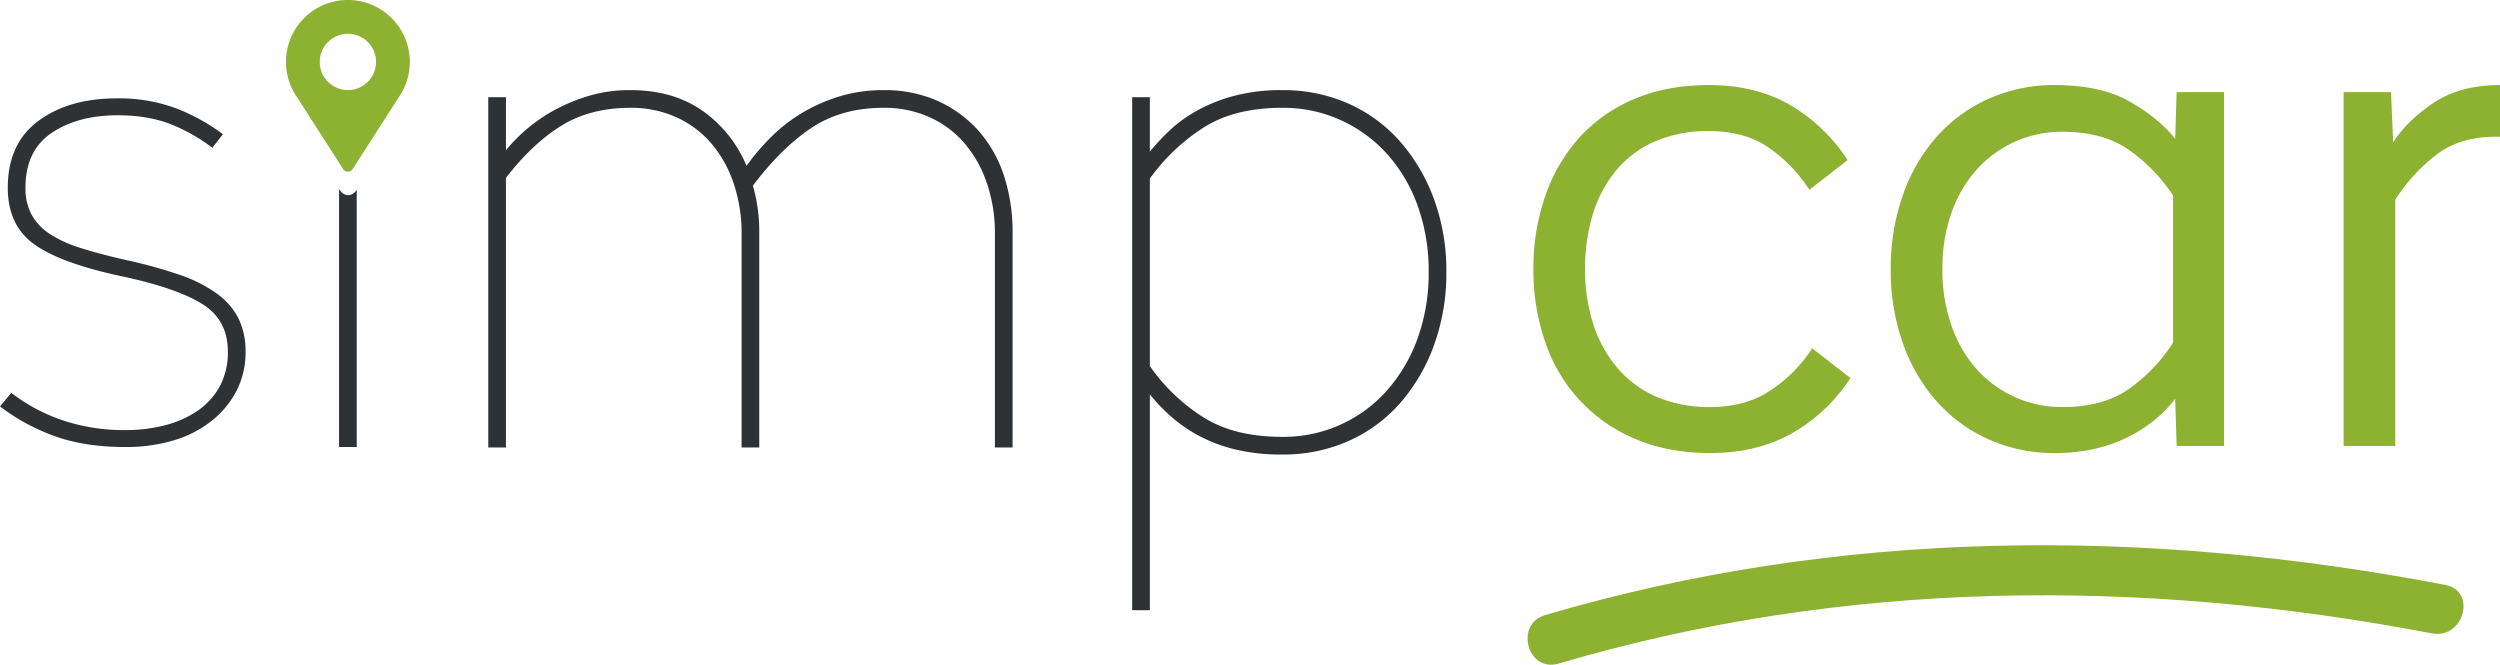
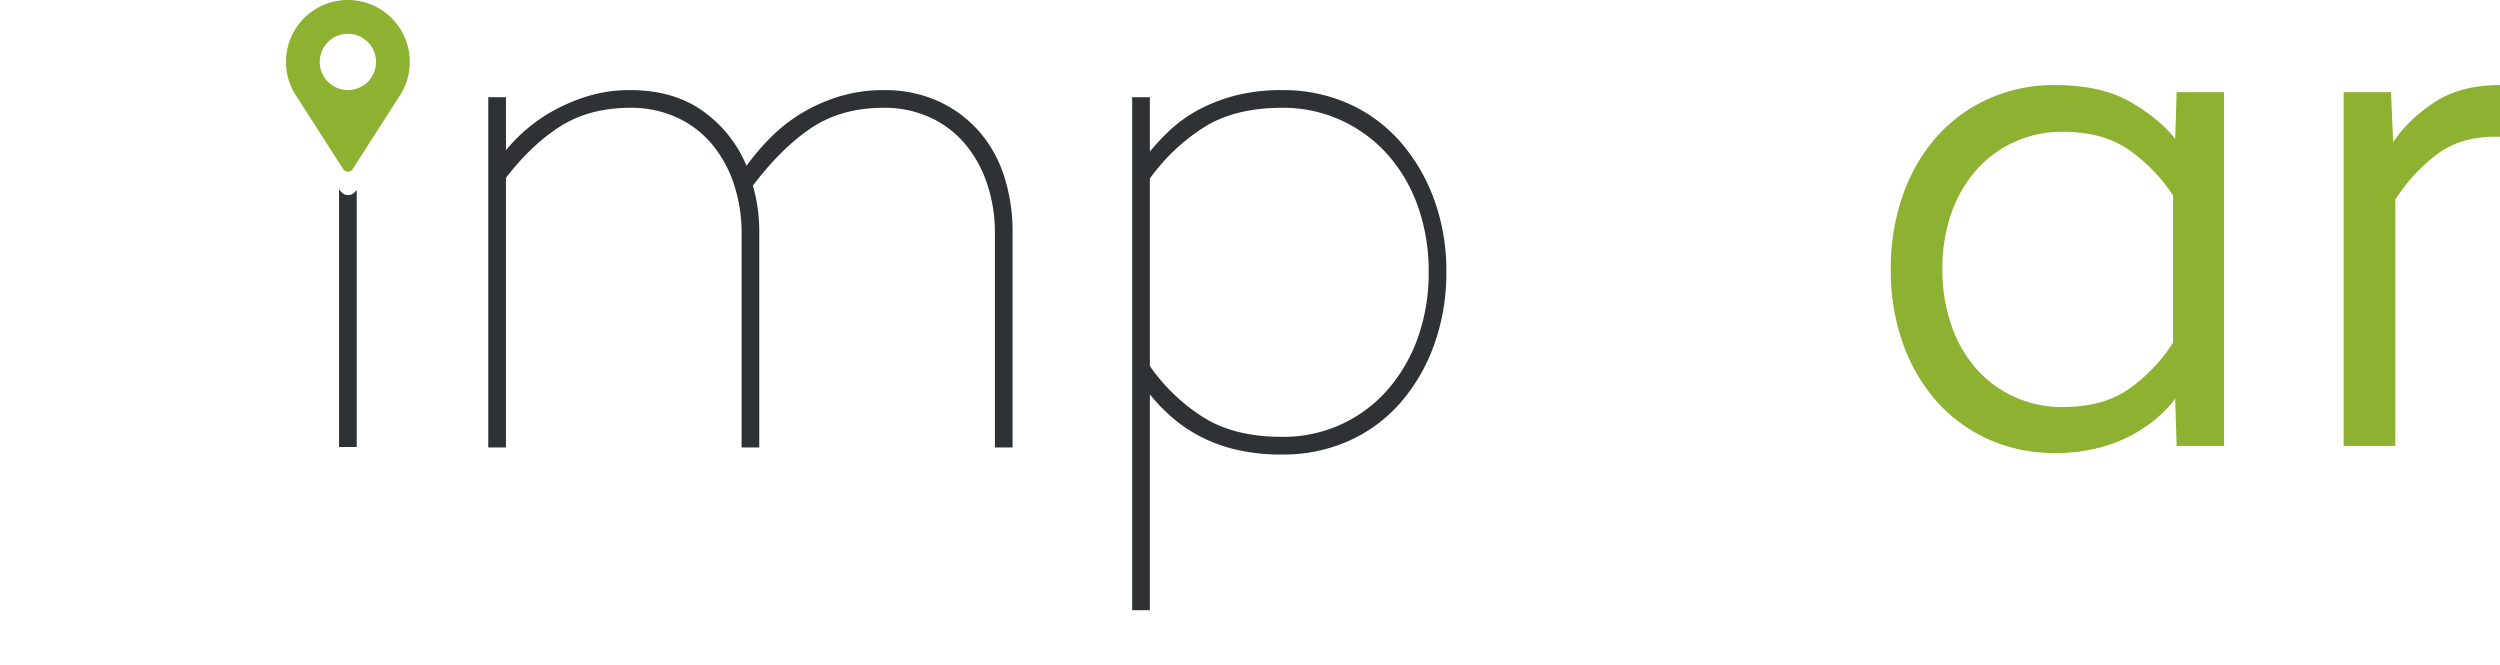
<svg xmlns="http://www.w3.org/2000/svg" id="Gruppe_1058" data-name="Gruppe 1058" width="961.391" height="255.622" viewBox="0 0 961.391 255.622">
  <defs>
    <clipPath id="clip-path">
      <rect id="Rechteck_58" data-name="Rechteck 58" width="961.391" height="255.622" fill="none" />
    </clipPath>
  </defs>
  <g id="Gruppe_1057" data-name="Gruppe 1057" clip-path="url(#clip-path)">
-     <path id="Pfad_13106" data-name="Pfad 13106" d="M44.9,22.009a62.579,62.579,0,0,1,23,3.905,74.4,74.4,0,0,1,17.824,9.893l-4.082,5.206a66.234,66.234,0,0,0-15.783-8.981q-8.712-3.517-20.68-3.515-15.245,0-25.307,6.768T9.8,56.374A21.369,21.369,0,0,0,12.11,66.659a20.943,20.943,0,0,0,6.939,7.42,46.957,46.957,0,0,0,11.973,5.467q7.348,2.344,17.686,4.685a183.2,183.2,0,0,1,20.274,5.6,55.118,55.118,0,0,1,14.286,7.159,26.776,26.776,0,0,1,8.436,9.634,28.356,28.356,0,0,1,2.721,12.757,32.349,32.349,0,0,1-3.4,14.97A35.8,35.8,0,0,1,81.5,145.935a43.083,43.083,0,0,1-14.558,7.55,63.7,63.7,0,0,1-18.777,2.6q-15.51,0-27.076-4.166A77.674,77.674,0,0,1,0,140.468l4.355-5.208A67.364,67.364,0,0,0,24.083,145.8a73.841,73.841,0,0,0,24.082,3.774,59.689,59.689,0,0,0,15.648-1.953A38.916,38.916,0,0,0,76.328,141.9a27.017,27.017,0,0,0,8.3-9.372,27.5,27.5,0,0,0,2.992-13.149q0-12.233-9.933-18.355T47.077,90.481q-23.4-4.942-33.743-12.236T2.994,56.374q0-16.92,11.7-25.644T44.9,22.009" transform="translate(0 15.819)" fill="#2f3235" />
    <path id="Pfad_13107" data-name="Pfad 13107" d="M163.938,20.164q16.325,0,27.619,7.891A48.694,48.694,0,0,1,208.564,49.28a87.714,87.714,0,0,1,9.388-11.021,62.256,62.256,0,0,1,11.837-9.252,65.206,65.206,0,0,1,14.424-6.394,57.555,57.555,0,0,1,17.143-2.449A49.758,49.758,0,0,1,281.9,24.246a46.524,46.524,0,0,1,15.648,11.292,48.564,48.564,0,0,1,9.931,17.279,69.425,69.425,0,0,1,3.4,22.315v82.451h-6.8V75.4a59.246,59.246,0,0,0-3.128-19.592,46.358,46.358,0,0,0-8.707-15.374A38.666,38.666,0,0,0,278.77,30.5a42.132,42.132,0,0,0-17.414-3.537q-16.327,0-27.892,7.755T211.013,56.9a63.352,63.352,0,0,1,2.449,18.233v82.451h-6.8V75.4a59.2,59.2,0,0,0-3.13-19.592,46.3,46.3,0,0,0-8.707-15.374,38.66,38.66,0,0,0-13.47-9.933,42.132,42.132,0,0,0-17.414-3.537q-15.513,0-26.668,6.939t-21.225,20V157.582h-6.8V22.885h6.8V43.293a61.253,61.253,0,0,1,8.027-8.162,62.076,62.076,0,0,1,10.749-7.348,69.315,69.315,0,0,1,13.2-5.443,54.969,54.969,0,0,1,15.919-2.176" transform="translate(78.519 14.493)" fill="#2f3235" />
    <path id="Pfad_13108" data-name="Pfad 13108" d="M311,20.164a61.69,61.69,0,0,1,25.443,5.17A57.616,57.616,0,0,1,356.31,39.892a70.035,70.035,0,0,1,13.063,22.177,79.848,79.848,0,0,1,4.761,28.03,80.931,80.931,0,0,1-4.761,28.164,69.675,69.675,0,0,1-13.063,22.313,57.55,57.55,0,0,1-19.864,14.558A61.69,61.69,0,0,1,311,160.3a74.762,74.762,0,0,1-18.368-2.04,58.842,58.842,0,0,1-14.151-5.442,56.443,56.443,0,0,1-10.612-7.485,71.424,71.424,0,0,1-7.757-8.162v83h-6.8V22.885h6.8V43.838a80.831,80.831,0,0,1,7.757-8.3,53.164,53.164,0,0,1,10.612-7.619,63.26,63.26,0,0,1,14.151-5.579A70.442,70.442,0,0,1,311,20.164m0,6.8q-18.508,0-30.477,7.755a75.634,75.634,0,0,0-20.41,19.456v72.11a72.123,72.123,0,0,0,20.41,19.594Q292.5,153.5,311,153.5a53.08,53.08,0,0,0,40.408-17.959,61.539,61.539,0,0,0,11.7-20A73.8,73.8,0,0,0,367.33,90.1a73.811,73.811,0,0,0-4.218-25.443,60.043,60.043,0,0,0-11.7-19.865A54.381,54.381,0,0,0,333.588,31.73,53.371,53.371,0,0,0,311,26.967" transform="translate(182.071 14.493)" fill="#2f3235" />
    <path id="Pfad_13109" data-name="Pfad 13109" d="M80.746,44.27a3.4,3.4,0,0,1-3.922-.815l-.964-1.076v99.047h6.8V42.589l-.773.885a6.092,6.092,0,0,1-1.143.8" transform="translate(54.525 30.46)" fill="#2f3235" />
-     <path id="Pfad_13110" data-name="Pfad 13110" d="M410.57,19.035q17.959,0,31.158,7.619a65.984,65.984,0,0,1,22.177,21.225l-14.694,11.43A57.468,57.468,0,0,0,434.38,43.661q-9.387-6.938-23.81-6.939a51.037,51.037,0,0,0-20.68,3.945,40.093,40.093,0,0,0-14.967,11.158A48.567,48.567,0,0,0,365.943,68.7a70.9,70.9,0,0,0-2.992,21.089,68.08,68.08,0,0,0,3.128,21.089,49.106,49.106,0,0,0,9.254,16.871,41.259,41.259,0,0,0,15.1,11.156,50.959,50.959,0,0,0,20.682,3.946q14.146,0,23.946-6.94A55.241,55.241,0,0,0,450.3,120.263l14.7,11.428a65.093,65.093,0,0,1-22.45,21.227q-13.471,7.613-31.429,7.618-16.059,0-28.573-5.306a61.363,61.363,0,0,1-34.831-37.144,84.1,84.1,0,0,1-4.627-28.3,84.133,84.133,0,0,1,4.627-28.3,65.028,65.028,0,0,1,13.2-22.449A59.621,59.621,0,0,1,382,24.341q12.514-5.306,28.573-5.306" transform="translate(246.595 13.682)" fill="#8db131" />
    <path id="Pfad_13111" data-name="Pfad 13111" d="M486.168,19.035q17.686,0,28.846,6.394t17.414,14.286l.545-17.959H551.2V157.814H532.973l-.545-18.231a45.44,45.44,0,0,1-7.348,7.755,55.43,55.43,0,0,1-10.067,6.667,56.988,56.988,0,0,1-12.927,4.761,66.94,66.94,0,0,1-15.919,1.769,61.2,61.2,0,0,1-25.579-5.306,58.727,58.727,0,0,1-20-14.694,67.7,67.7,0,0,1-12.925-22.315,83.782,83.782,0,0,1-4.625-28.437,84.123,84.123,0,0,1,4.625-28.3,67.452,67.452,0,0,1,12.925-22.45,58.727,58.727,0,0,1,20-14.694,61.2,61.2,0,0,1,25.579-5.306m2.994,17.959a43.874,43.874,0,0,0-33.335,14.829,49.759,49.759,0,0,0-9.524,16.6,63.905,63.905,0,0,0-3.4,21.361,65.079,65.079,0,0,0,3.4,21.5,49.48,49.48,0,0,0,9.524,16.734,43.852,43.852,0,0,0,33.335,14.831q15.51,0,25.443-6.939a63.959,63.959,0,0,0,17.007-17.824v-56.6A65.453,65.453,0,0,0,514.6,43.933Q504.669,37,489.162,36.994" transform="translate(304.062 13.682)" fill="#8db131" />
    <path id="Pfad_13112" data-name="Pfad 13112" d="M584.5,38.9h-1.9q-13.063,0-22.043,6.531a67.22,67.22,0,0,0-16.327,17.686v94.7H524.363V21.756h18.231l.816,19.322q5.167-8.165,15.376-15.1T584.5,19.035Z" transform="translate(376.89 13.682)" fill="#8db131" />
-     <path id="Pfad_13113" data-name="Pfad 13113" d="M353.705,167.494c109.908-32.416,223.837-33.043,335.883-11.6,12.158,2.329,17.368-16.3,5.139-18.645-115.435-22.1-232.878-21.816-346.163,11.6-11.908,3.511-6.839,22.179,5.141,18.645" transform="translate(245.657 87.685)" fill="#8db131" />
    <path id="Pfad_13114" data-name="Pfad 13114" d="M101.564,4.38A23.809,23.809,0,0,0,68.44,37.671l16.6,25.909.932,1.454a2.165,2.165,0,0,0,3.645,0l.883-1.38,16.727-26.075a23.815,23.815,0,0,0-5.668-33.2M87.8,34.639A10.825,10.825,0,1,1,98.623,23.814,10.825,10.825,0,0,1,87.8,34.639" transform="translate(45.988 -0.001)" fill="#8db131" />
  </g>
</svg>